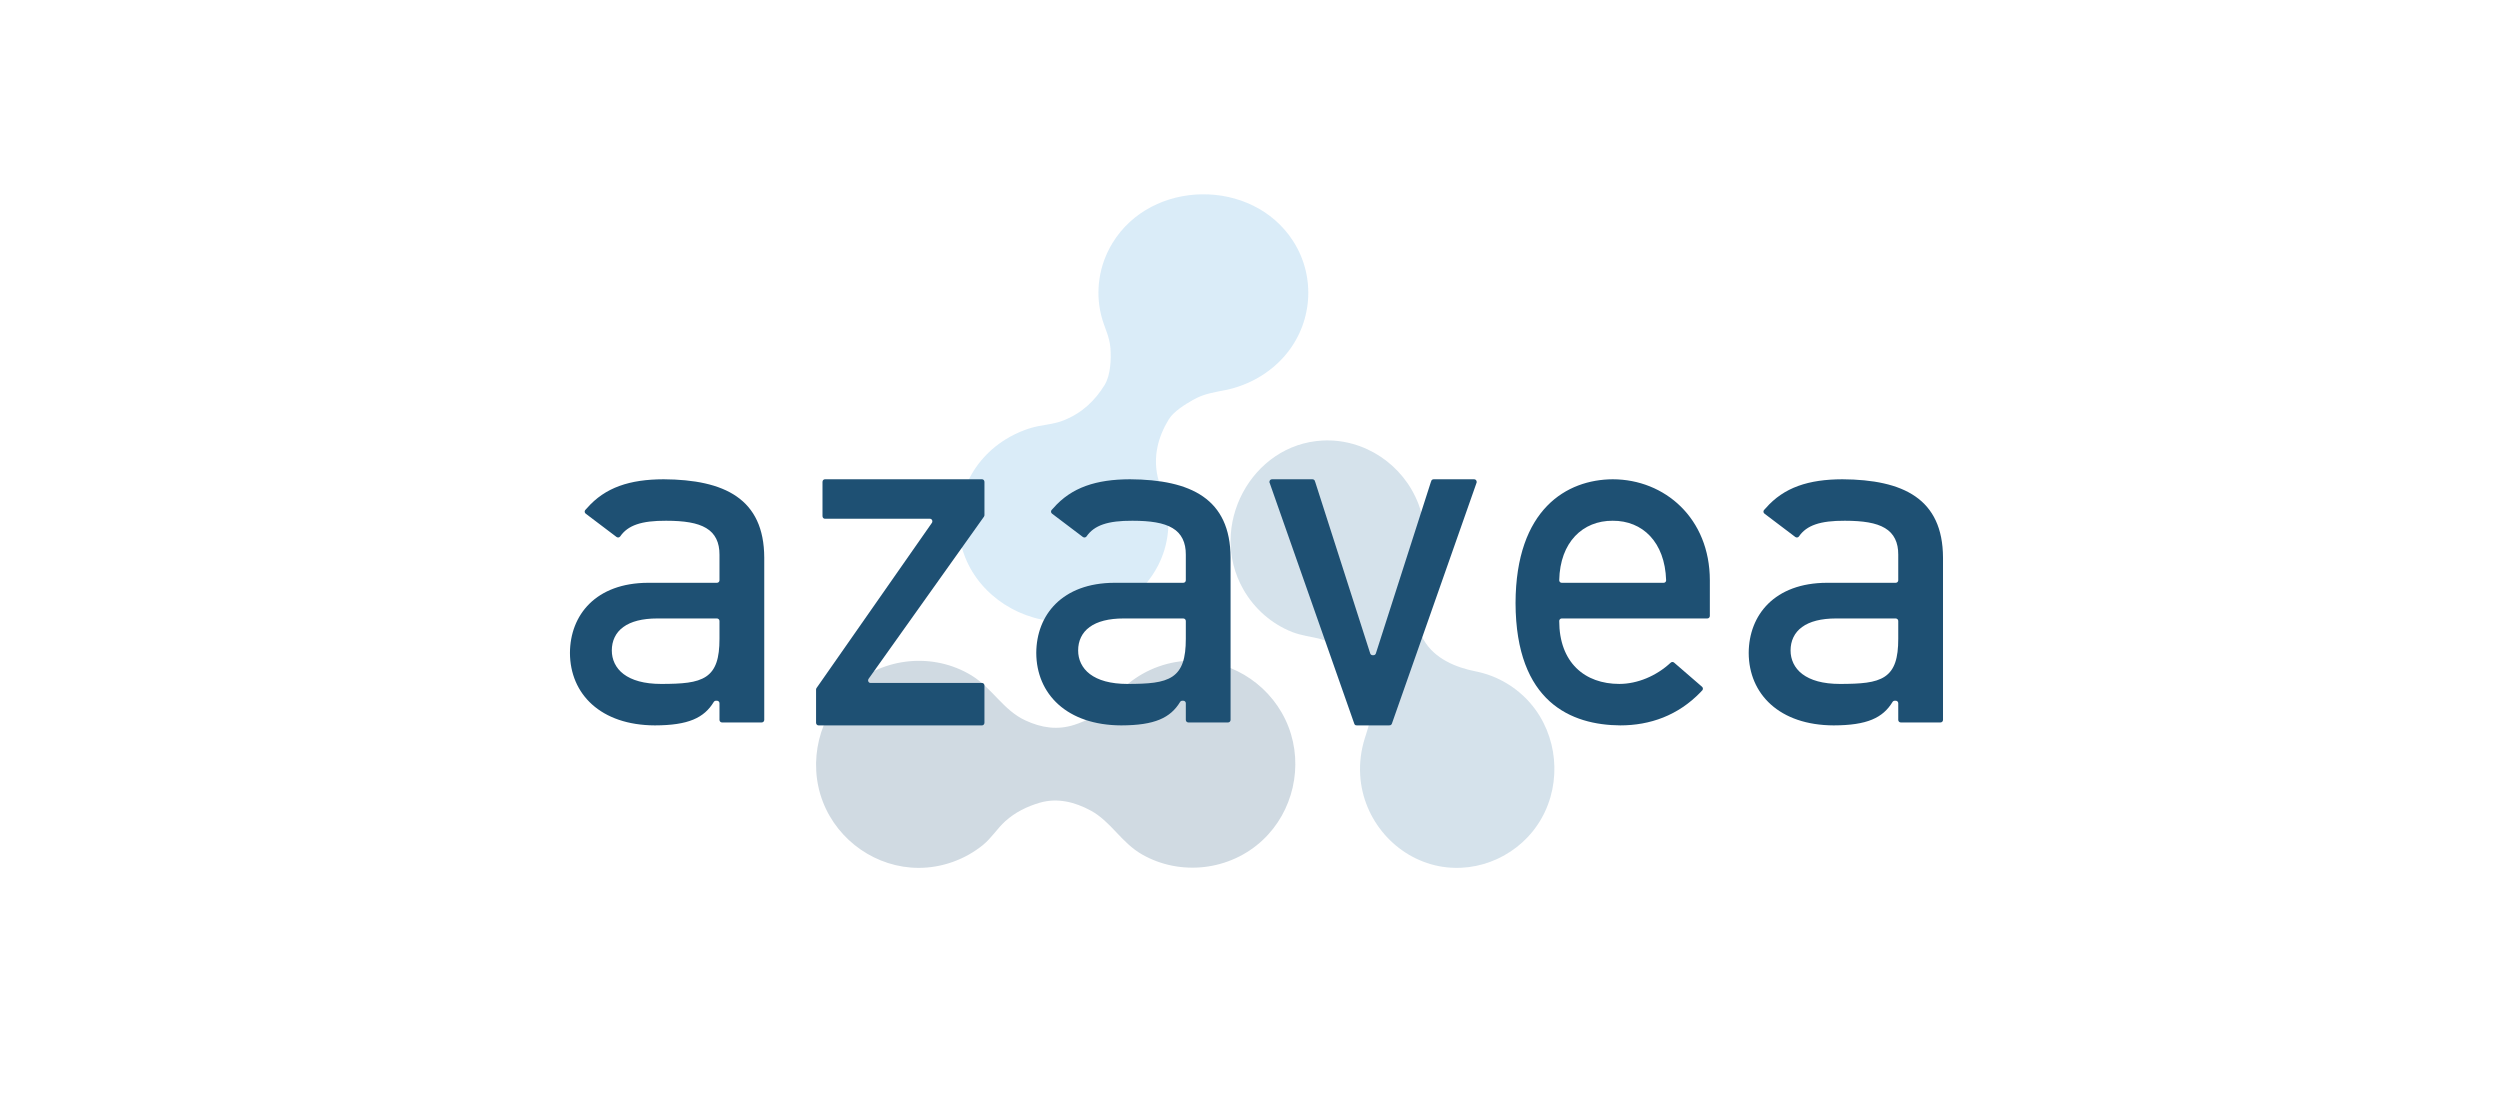
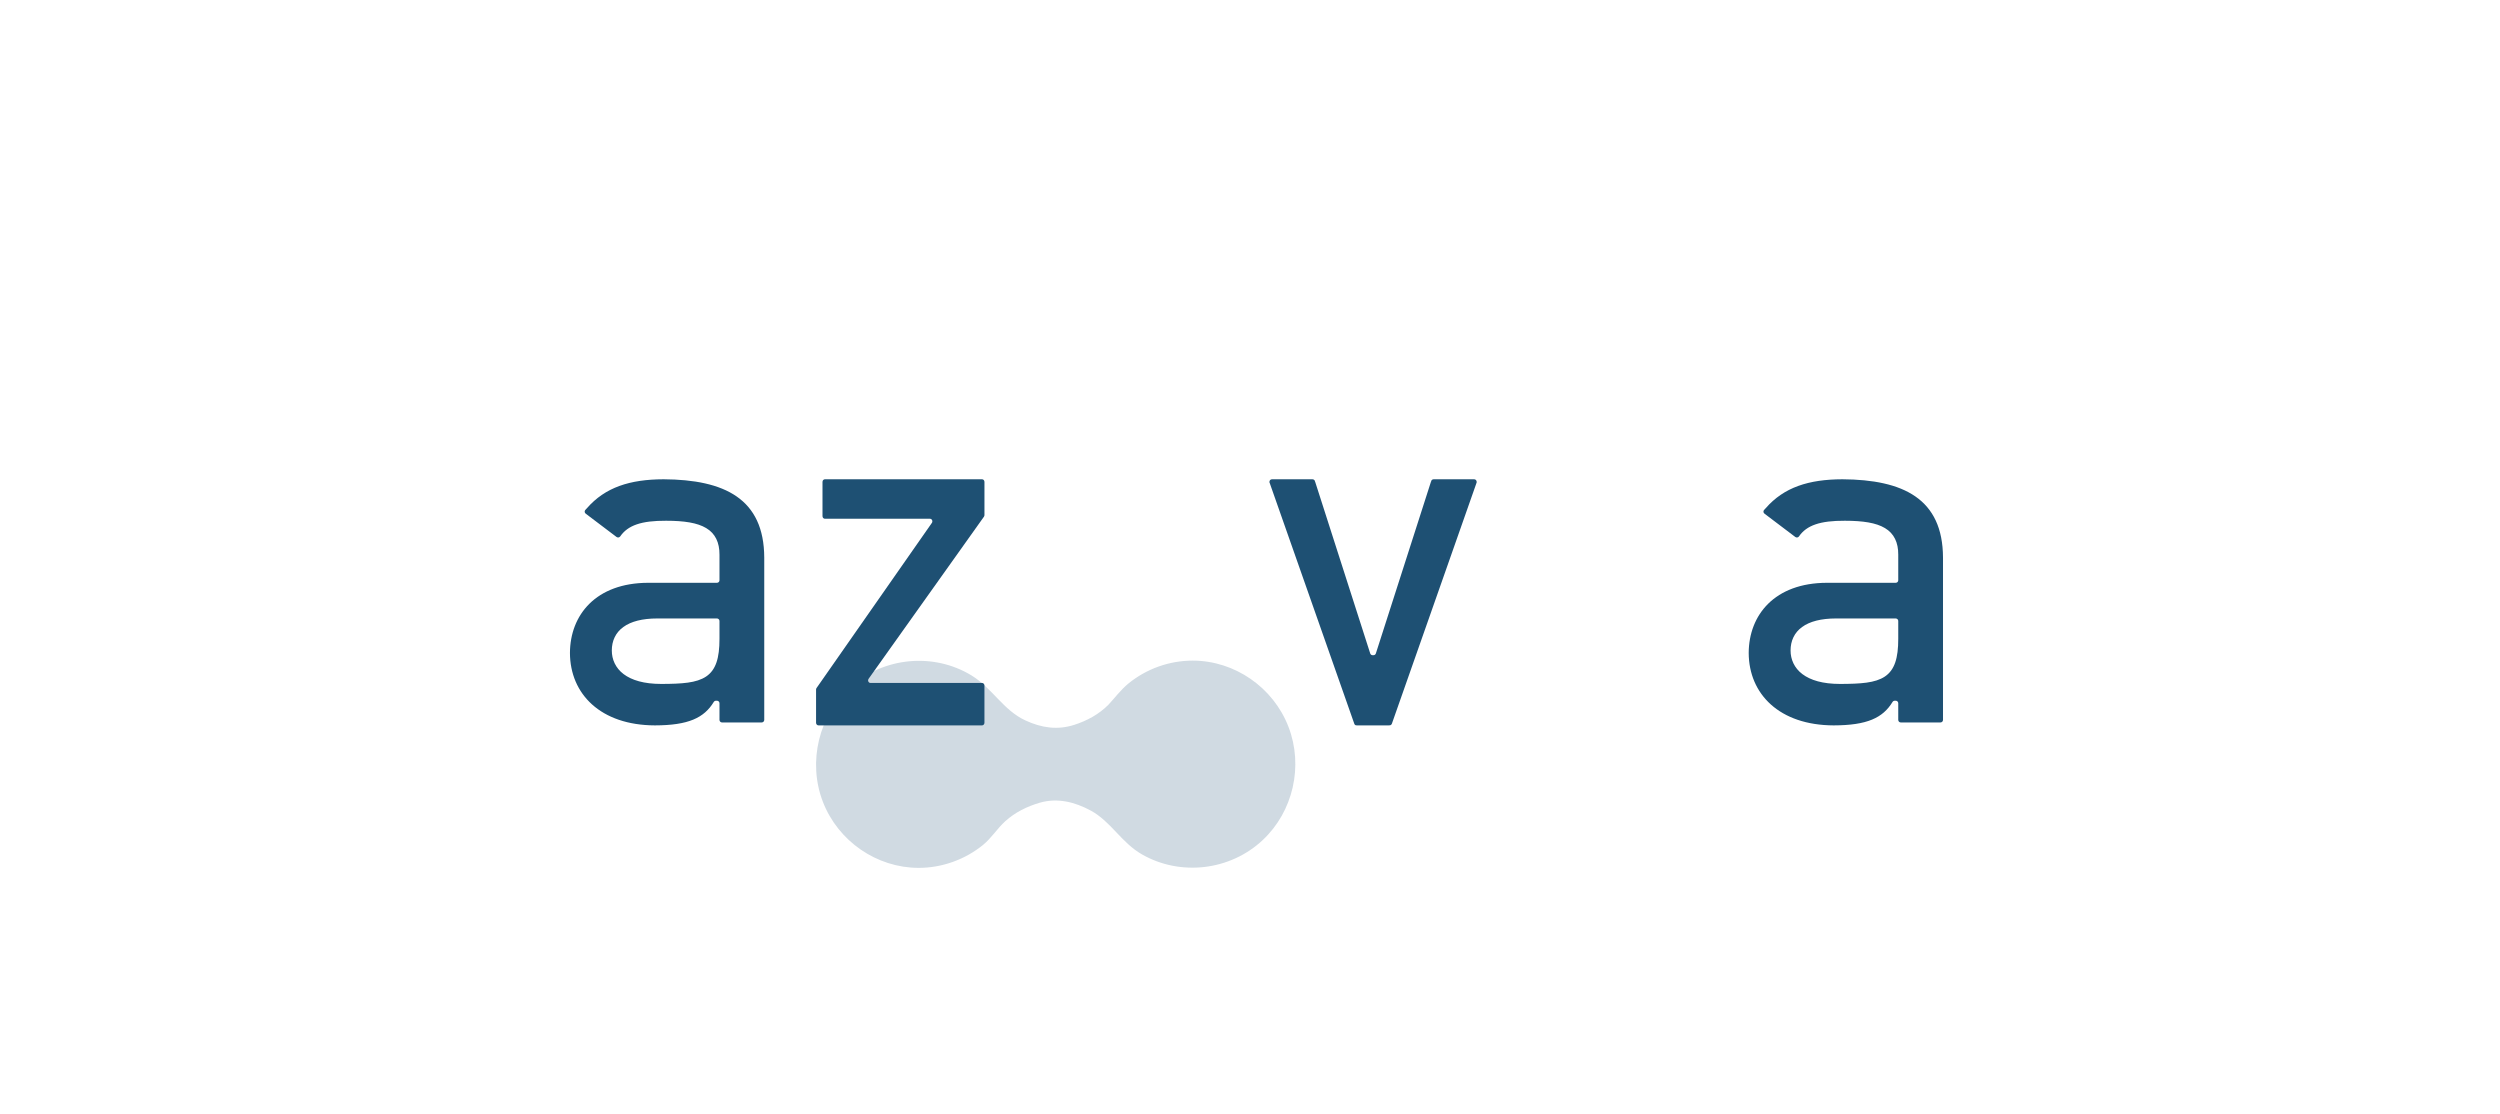
<svg xmlns="http://www.w3.org/2000/svg" xmlns:xlink="http://www.w3.org/1999/xlink" width="193px" height="86px" viewBox="0 0 193 86" version="1.1">
  <rect x="0" y="0" width="193" height="86" fill="#333333" stroke="none" />
  <title>Bitmap Copy 2</title>
  <desc>Created with Sketch.</desc>
  <defs>
    <rect id="path-1" x="0" y="0" width="193" height="86" />
  </defs>
  <g id="__Wireframes" stroke="none" stroke-width="1" fill="none" fill-rule="evenodd">
    <g id="Brand-Guidelines-&gt;-Design-&gt;-Logo" transform="translate(-281, -3119)">
      <g id="Group-7" transform="translate(281, 3114)">
        <g id="Bitmap-Copy-2" transform="translate(0, 5)">
          <mask id="mask-2" fill="white">
            <use xlink:href="#path-1" />
          </mask>
          <use id="Mask" fill="#FFFFFF" xlink:href="#path-1" />
          <g id="azavea_rgb_solo" transform="translate(44, 15)" fill-rule="nonzero">
            <path d="M48.075,36 C46.28,36 44.519,36.625 43.122,37.76 C42.535,38.235 42.003,38.947 41.568,39.408 C40.84,40.141 39.918,40.641 38.944,40.955 C37.63,41.377 36.41,41.194 35.157,40.615 C33.448,39.825 32.594,38.114 31.001,37.144 C28.067,35.356 24.215,35.727 21.66,38.02 C19.214,40.215 18.338,43.811 19.524,46.893 C20.696,49.937 23.684,52 26.924,52 C28.713,51.998 30.472,51.372 31.869,50.246 C32.543,49.702 32.979,48.967 33.606,48.399 C34.362,47.713 35.292,47.255 36.265,46.971 C37.626,46.573 38.983,46.911 40.217,47.583 C41.769,48.432 42.572,50.047 44.148,50.952 C47.132,52.666 50.974,52.21 53.484,49.852 C55.834,47.645 56.636,44.132 55.471,41.112 C54.298,38.066 51.318,35.999 48.075,36" id="Shape" fill-opacity="0.21" fill="#1E5073" />
-             <path d="M41.881,3.769 C40.849,5.458 40.54,7.483 41.021,9.379 C41.258,10.308 41.661,10.956 41.728,11.894 C41.789,12.735 41.738,13.968 41.28,14.715 C40.523,15.949 39.512,16.905 38.081,17.465 C37.264,17.787 36.36,17.793 35.518,18.058 C34.642,18.334 33.816,18.751 33.088,19.288 C30.333,21.323 29.283,24.915 30.504,28.007 C31.697,31.03 34.861,33.072 38.273,32.998 C41.796,32.923 44.947,30.629 45.903,27.412 C46.165,26.527 46.256,25.598 46.173,24.681 C46.079,23.649 45.588,22.793 45.37,21.807 C45.02,20.231 45.398,18.738 46.224,17.383 C46.595,16.771 47.495,16.213 48.119,15.863 C48.978,15.379 49.707,15.297 50.637,15.106 C52.397,14.742 54.006,13.818 55.154,12.503 C57.345,10.001 57.61,6.363 55.818,3.593 C52.671,-1.274 44.887,-1.178 41.881,3.769" id="Shape" fill-opacity="0.21" fill="#4CA4DB" />
-             <path d="M51.981,30.493 C52.831,31.994 54.173,33.169 55.758,33.792 C56.424,34.056 57.243,34.155 57.834,34.303 C58.723,34.547 59.526,35.035 60.215,35.651 C61.246,36.572 61.72,37.674 61.85,39.068 C61.95,40.139 61.697,40.968 61.375,41.958 C61.075,42.888 60.948,43.874 61.007,44.853 C61.217,48.298 63.767,51.217 67.079,51.866 C70.179,52.472 73.413,50.981 74.997,48.193 C76.595,45.384 76.26,41.755 74.162,39.308 C73.065,38.03 71.554,37.152 69.919,36.83 C68.404,36.532 66.738,35.854 65.912,34.399 C65.075,32.927 64.852,31.092 65.483,29.492 C66.182,27.718 66.185,25.702 65.509,23.919 C64.346,20.858 61.327,18.846 58.109,19.009 C52.604,19.29 49.222,25.632 51.981,30.493" id="Shape" fill-opacity="0.21" fill="#3873A0" />
            <path d="M69.806,22 L66.672,22 C66.565,22 66.478,22.089 66.478,22.201 L66.478,22.166 L62.216,35.448 C62.19,35.525 62.118,35.582 62.036,35.582 L61.962,35.582 C61.881,35.582 61.806,35.525 61.781,35.448 L57.522,22.169 L57.522,22.203 C57.522,22.09 57.435,22.001 57.329,22.001 L54.192,22.001 C54.086,22.001 54,22.09 54,22.203 L54,22.229 L54.011,22.263 L54.021,22.289 L54.062,22.404 L60.549,40.867 C60.585,40.971 60.65,41.006 60.763,40.999 L63.24,40.999 L63.207,40.987 C63.307,41.025 63.418,40.972 63.454,40.867 L69.943,22.403 L70,22.237 L70,22.201 C69.999,22.089 69.913,22 69.806,22 Z" id="Shape" fill="#1E5073" />
            <path d="M31.955,24.897 L31.961,24.887 C31.99,24.846 32.002,24.799 32,24.752 L32,22.202 C32,22.089 31.917,22 31.813,22 L19.683,22 C19.581,22 19.497,22.089 19.497,22.202 L19.497,24.847 C19.497,24.958 19.581,25.048 19.683,25.048 L27.796,25.048 C27.866,25.048 27.927,25.09 27.959,25.158 C27.99,25.225 27.982,25.306 27.941,25.367 L19.056,38.089 C19.053,38.093 19.051,38.098 19.048,38.1 L19.026,38.133 L19.03,38.13 C19.012,38.161 19,38.194 19,38.233 L19,40.799 C19,40.911 19.084,41 19.186,41 L31.812,41 C31.916,41 31.999,40.911 31.999,40.799 L31.999,37.925 C31.999,37.813 31.916,37.724 31.812,37.724 L23.201,37.724 C23.13,37.724 23.066,37.68 23.035,37.611 C23.005,37.545 23.014,37.464 23.055,37.404 L31.955,24.897 Z" id="Shape" fill="#1E5073" />
            <path d="M7.234,22 C4.631,22.006 2.718,22.621 1.313,24.232 C1.28,24.27 1.212,24.336 1.178,24.377 C1.177,24.378 1.208,24.349 1.208,24.352 C1.197,24.36 1.187,24.366 1.178,24.377 C1.111,24.464 1.128,24.587 1.215,24.652 L1.215,24.654 C1.215,24.654 1.215,24.654 1.215,24.653 L3.438,26.334 L3.596,26.454 L3.622,26.474 L3.596,26.454 C3.684,26.52 3.808,26.503 3.875,26.418 C4.466,25.552 5.52,25.192 7.424,25.202 C8.815,25.203 9.827,25.355 10.519,25.769 C11.22,26.184 11.55,26.887 11.544,27.82 L11.544,29.799 C11.544,29.851 11.523,29.901 11.487,29.936 C11.451,29.971 11.4,29.992 11.348,29.992 L6.029,29.992 C2.005,30.004 0.014,32.47 0,35.405 C0.011,38.584 2.374,40.987 6.559,41 C9.142,40.994 10.354,40.423 11.104,39.189 C11.141,39.132 11.205,39.096 11.274,39.096 L11.348,39.096 C11.401,39.096 11.451,39.115 11.487,39.152 C11.523,39.187 11.544,39.237 11.544,39.288 L11.544,40.578 C11.544,40.687 11.634,40.774 11.743,40.774 L14.801,40.774 C14.911,40.774 15,40.687 15,40.578 L15,28.045 C14.984,23.498 11.927,22.029 7.234,22 Z M11.544,34.32 C11.544,35.808 11.268,36.72 10.509,37.23 C9.758,37.727 8.654,37.795 7.047,37.8 C5.718,37.799 4.77,37.515 4.141,37.04 C3.516,36.567 3.23,35.902 3.232,35.216 C3.231,34.477 3.526,33.835 4.122,33.404 C4.717,32.972 5.591,32.746 6.743,32.745 L11.347,32.745 C11.4,32.745 11.451,32.767 11.486,32.803 C11.522,32.837 11.544,32.887 11.544,32.939 L11.544,34.32 L11.544,34.32 Z" id="Shape" fill="#1E5073" />
-             <path d="M43.234,22 C40.632,22.006 38.718,22.621 37.314,24.232 C37.28,24.27 37.213,24.336 37.179,24.377 C37.179,24.378 37.209,24.349 37.209,24.352 C37.198,24.36 37.187,24.366 37.179,24.377 C37.112,24.464 37.13,24.587 37.215,24.652 L37.216,24.654 C37.216,24.654 37.216,24.654 37.216,24.653 L39.438,26.334 L39.596,26.454 L39.623,26.474 L39.597,26.454 C39.684,26.52 39.809,26.503 39.876,26.418 C40.467,25.552 41.522,25.192 43.424,25.202 C44.816,25.203 45.828,25.355 46.52,25.769 C47.222,26.184 47.551,26.887 47.545,27.82 L47.545,29.799 C47.545,29.851 47.524,29.901 47.488,29.936 C47.453,29.971 47.402,29.992 47.349,29.992 L42.029,29.992 C38.006,30.004 36.014,32.47 36,35.405 C36.011,38.584 38.374,40.987 42.559,41 C45.143,40.994 46.355,40.423 47.105,39.189 C47.141,39.132 47.205,39.096 47.274,39.096 L47.349,39.096 C47.401,39.096 47.452,39.115 47.487,39.152 C47.524,39.187 47.545,39.237 47.545,39.288 L47.545,40.578 C47.545,40.687 47.635,40.774 47.744,40.774 L50.801,40.774 C50.911,40.774 51,40.687 51,40.578 L51,28.045 C50.985,23.498 47.928,22.029 43.234,22 Z M47.545,34.32 C47.545,35.808 47.269,36.72 46.51,37.23 C45.759,37.727 44.656,37.795 43.048,37.8 C41.719,37.799 40.772,37.515 40.142,37.04 C39.517,36.567 39.231,35.902 39.233,35.216 C39.231,34.477 39.527,33.835 40.123,33.404 C40.718,32.972 41.592,32.746 42.744,32.745 L47.349,32.745 C47.402,32.745 47.452,32.767 47.488,32.803 C47.524,32.837 47.545,32.887 47.545,32.939 L47.545,34.32 Z" id="Shape" fill="#1E5073" />
-             <path d="M80.501,22 C76.978,22.019 73.019,24.278 73,31.558 C73.025,39.235 77.318,40.973 81.088,41 C83.373,40.999 85.542,40.241 87.283,38.436 C87.321,38.396 87.357,38.356 87.394,38.314 C87.403,38.309 87.412,38.304 87.419,38.295 C87.424,38.29 87.426,38.284 87.429,38.279 C87.486,38.197 87.475,38.085 87.397,38.018 L85.252,36.163 L85.239,36.152 C85.158,36.08 85.036,36.09 84.966,36.172 L84.981,36.154 C83.865,37.195 82.399,37.797 81.015,37.799 C79.69,37.8 78.524,37.394 77.691,36.572 C76.857,35.751 76.372,34.526 76.372,32.938 C76.372,32.887 76.392,32.837 76.429,32.803 C76.464,32.766 76.512,32.745 76.564,32.745 L87.807,32.745 C87.913,32.745 88,32.658 88,32.548 L88,29.799 C87.995,25.012 84.525,22.008 80.501,22 Z M84.574,29.933 C84.539,29.971 84.489,29.992 84.437,29.992 L76.564,29.992 C76.511,29.992 76.465,29.971 76.427,29.935 C76.392,29.896 76.372,29.848 76.372,29.795 C76.432,26.844 78.197,25.189 80.501,25.202 C82.802,25.189 84.533,26.845 84.625,29.792 C84.628,29.844 84.61,29.895 84.574,29.933 Z" id="Shape" fill="#1E5073" />
            <path d="M98.234,22 C95.632,22.006 93.718,22.621 92.314,24.232 C92.28,24.27 92.213,24.336 92.179,24.377 C92.179,24.378 92.21,24.349 92.208,24.352 C92.198,24.36 92.187,24.366 92.179,24.377 C92.111,24.464 92.129,24.587 92.216,24.652 L92.216,24.654 C92.216,24.654 92.216,24.654 92.216,24.653 L94.438,26.334 L94.596,26.454 L94.623,26.474 L94.597,26.454 C94.684,26.52 94.809,26.503 94.875,26.418 C95.467,25.552 96.522,25.192 98.425,25.202 C99.815,25.203 100.828,25.355 101.52,25.769 C102.221,26.184 102.552,26.887 102.545,27.82 L102.545,29.799 C102.545,29.851 102.524,29.901 102.488,29.936 C102.452,29.971 102.401,29.992 102.349,29.992 L97.029,29.992 C93.005,30.004 91.014,32.47 91,35.405 C91.011,38.584 93.374,40.987 97.558,41 C100.142,40.994 101.354,40.423 102.105,39.189 C102.142,39.132 102.205,39.096 102.274,39.096 L102.349,39.096 C102.401,39.096 102.451,39.115 102.488,39.152 C102.524,39.187 102.545,39.237 102.545,39.288 L102.545,40.578 C102.545,40.687 102.633,40.774 102.744,40.774 L105.802,40.774 C105.912,40.774 106,40.687 106,40.578 L106,28.045 C105.984,23.498 102.927,22.029 98.234,22 Z M102.545,34.32 C102.545,35.808 102.269,36.72 101.51,37.23 C100.759,37.727 99.654,37.795 98.048,37.8 C96.718,37.799 95.771,37.515 95.142,37.04 C94.517,36.567 94.231,35.902 94.232,35.216 C94.231,34.477 94.526,33.835 95.122,33.404 C95.718,32.972 96.591,32.746 97.744,32.745 L102.349,32.745 C102.401,32.745 102.451,32.767 102.488,32.803 C102.524,32.837 102.545,32.887 102.545,32.939 L102.545,34.32 Z" id="Shape" fill="#1E5073" />
          </g>
        </g>
      </g>
    </g>
  </g>
</svg>